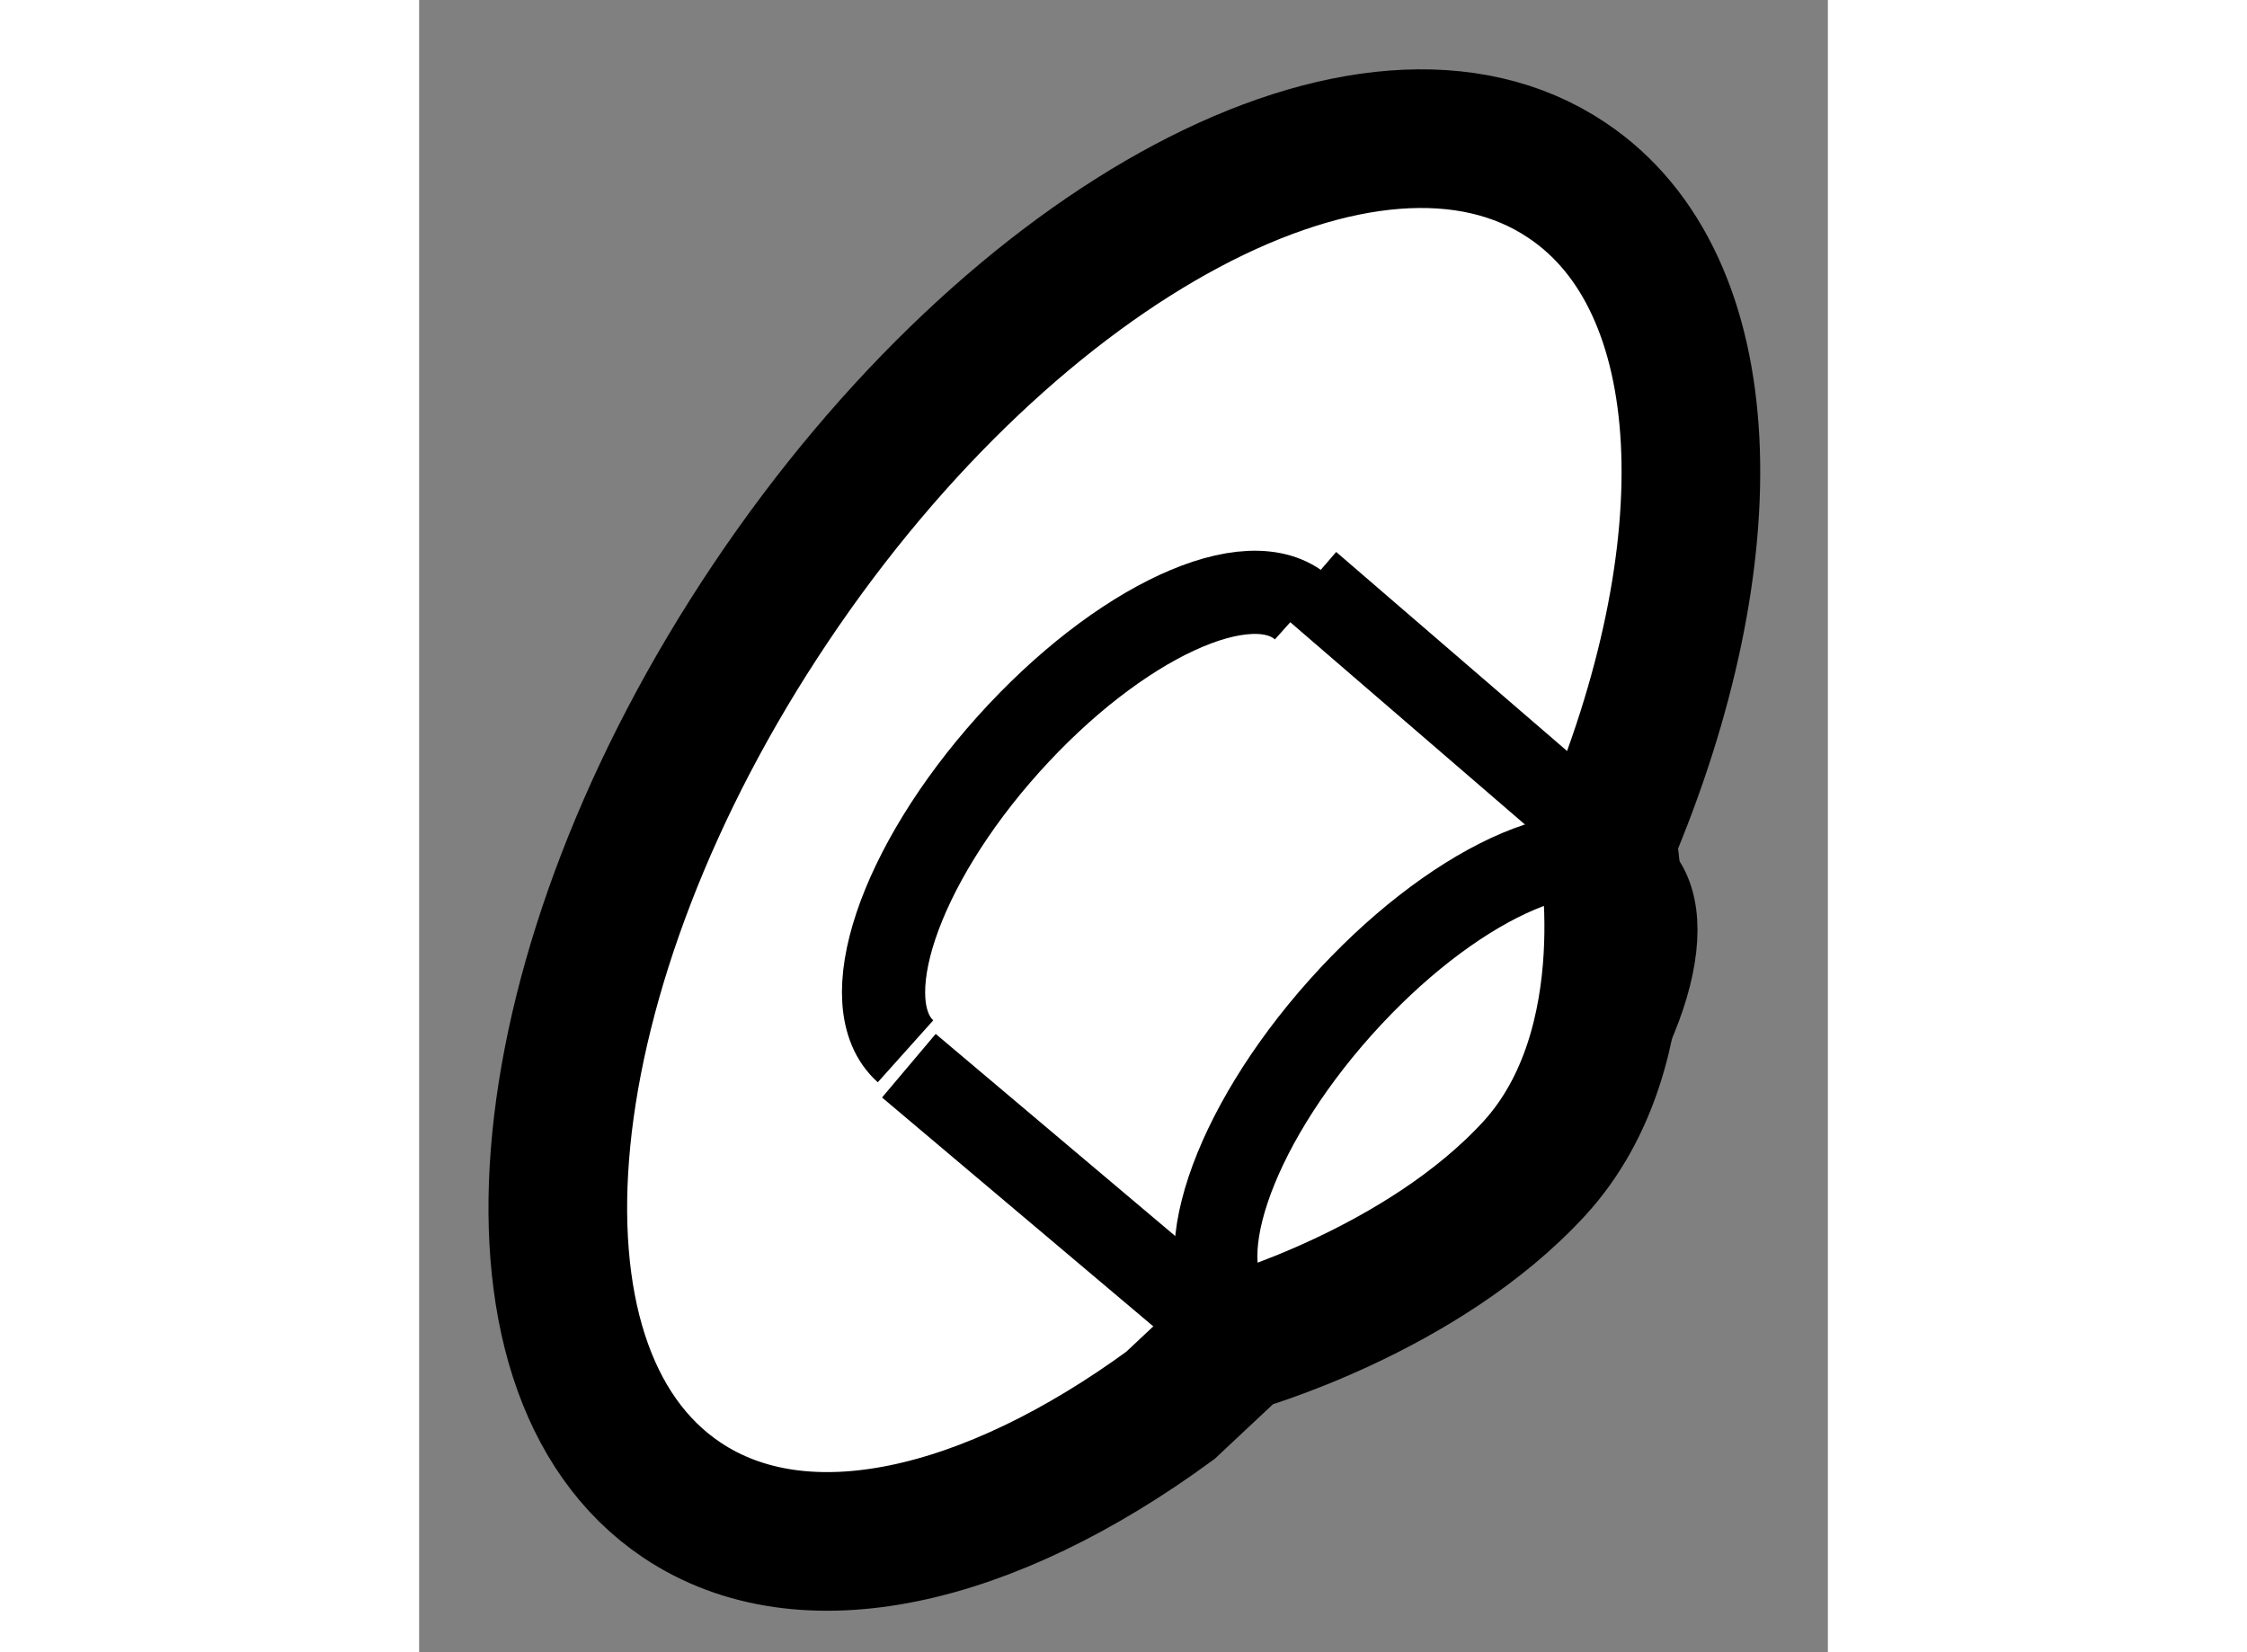
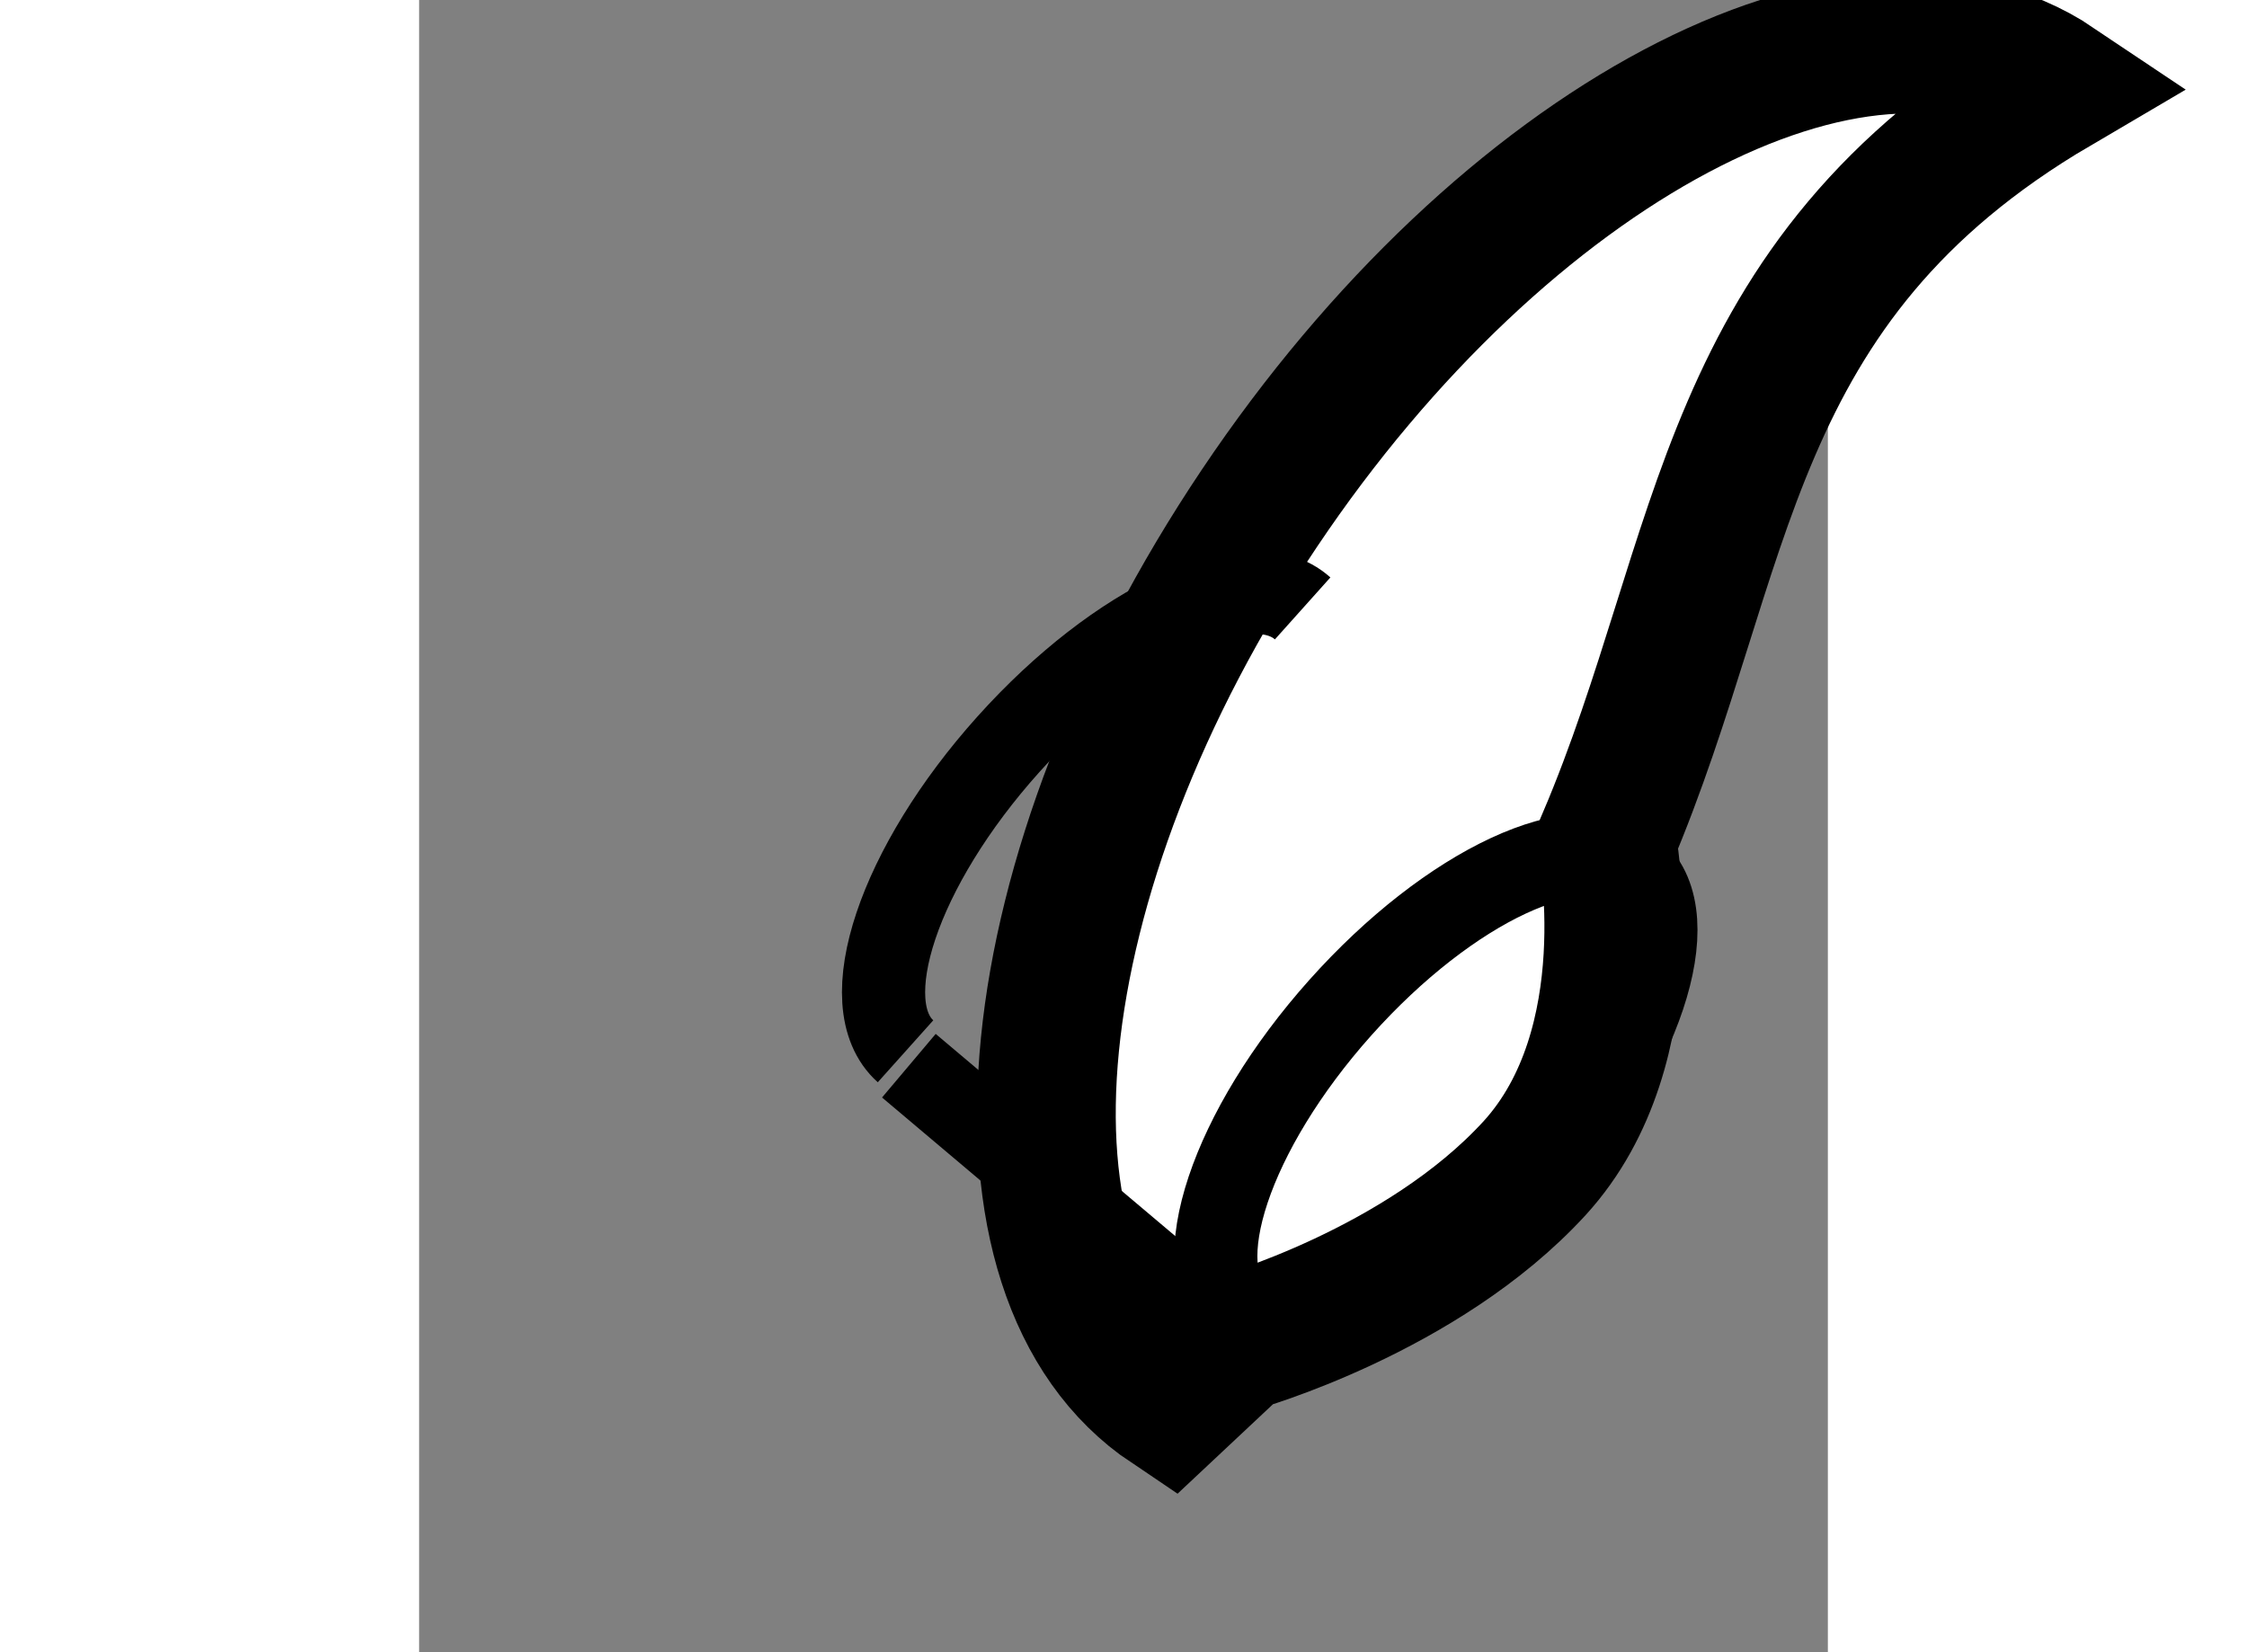
<svg xmlns="http://www.w3.org/2000/svg" version="1.1" x="0px" y="0px" width="244.8px" height="180px" viewBox="89.053 54.032 5.08 5.958" enable-background="new 0 0 244.8 180" xml:space="preserve">
  <rect x="89.053" y="54.032" width="5.08" height="5.958" fill="#808080" stroke="none" />
  <g>
-     <path fill="#FFFFFF" stroke="#000000" stroke-width="0.5" d="M93.335,57.061c0,0,0.147,0.739-0.26,1.184    c-0.406,0.443-1.072,0.629-1.072,0.629L91.762,59.1C91.106,59.58,90.44,59.736,90,59.441c-0.704-0.472-0.561-1.921,0.321-3.235    c0.881-1.314,2.167-1.997,2.871-1.524C93.745,55.051,93.776,56.024,93.335,57.061L93.335,57.061z" />
+     <path fill="#FFFFFF" stroke="#000000" stroke-width="0.5" d="M93.335,57.061c0,0,0.147,0.739-0.26,1.184    c-0.406,0.443-1.072,0.629-1.072,0.629L91.762,59.1c-0.704-0.472-0.561-1.921,0.321-3.235    c0.881-1.314,2.167-1.997,2.871-1.524C93.745,55.051,93.776,56.024,93.335,57.061L93.335,57.061z" />
    <line fill="none" stroke="#000000" stroke-width="0.3" x1="92.003" y1="58.874" x2="90.819" y2="57.875" />
-     <line fill="none" stroke="#000000" stroke-width="0.3" x1="92.262" y1="56.136" x2="93.335" y2="57.061" />
    <ellipse transform="matrix(0.746 0.666 -0.666 0.746 62.207 -47)" fill="none" stroke="#000000" stroke-width="0.3" cx="92.668" cy="57.985" rx="0.462" ry="1.073" />
    <path fill="none" stroke="#000000" stroke-width="0.3" d="M90.807,57.823c-0.191-0.171-0.025-0.666,0.371-1.107    c0.396-0.441,0.87-0.661,1.061-0.49" />
  </g>
</svg>